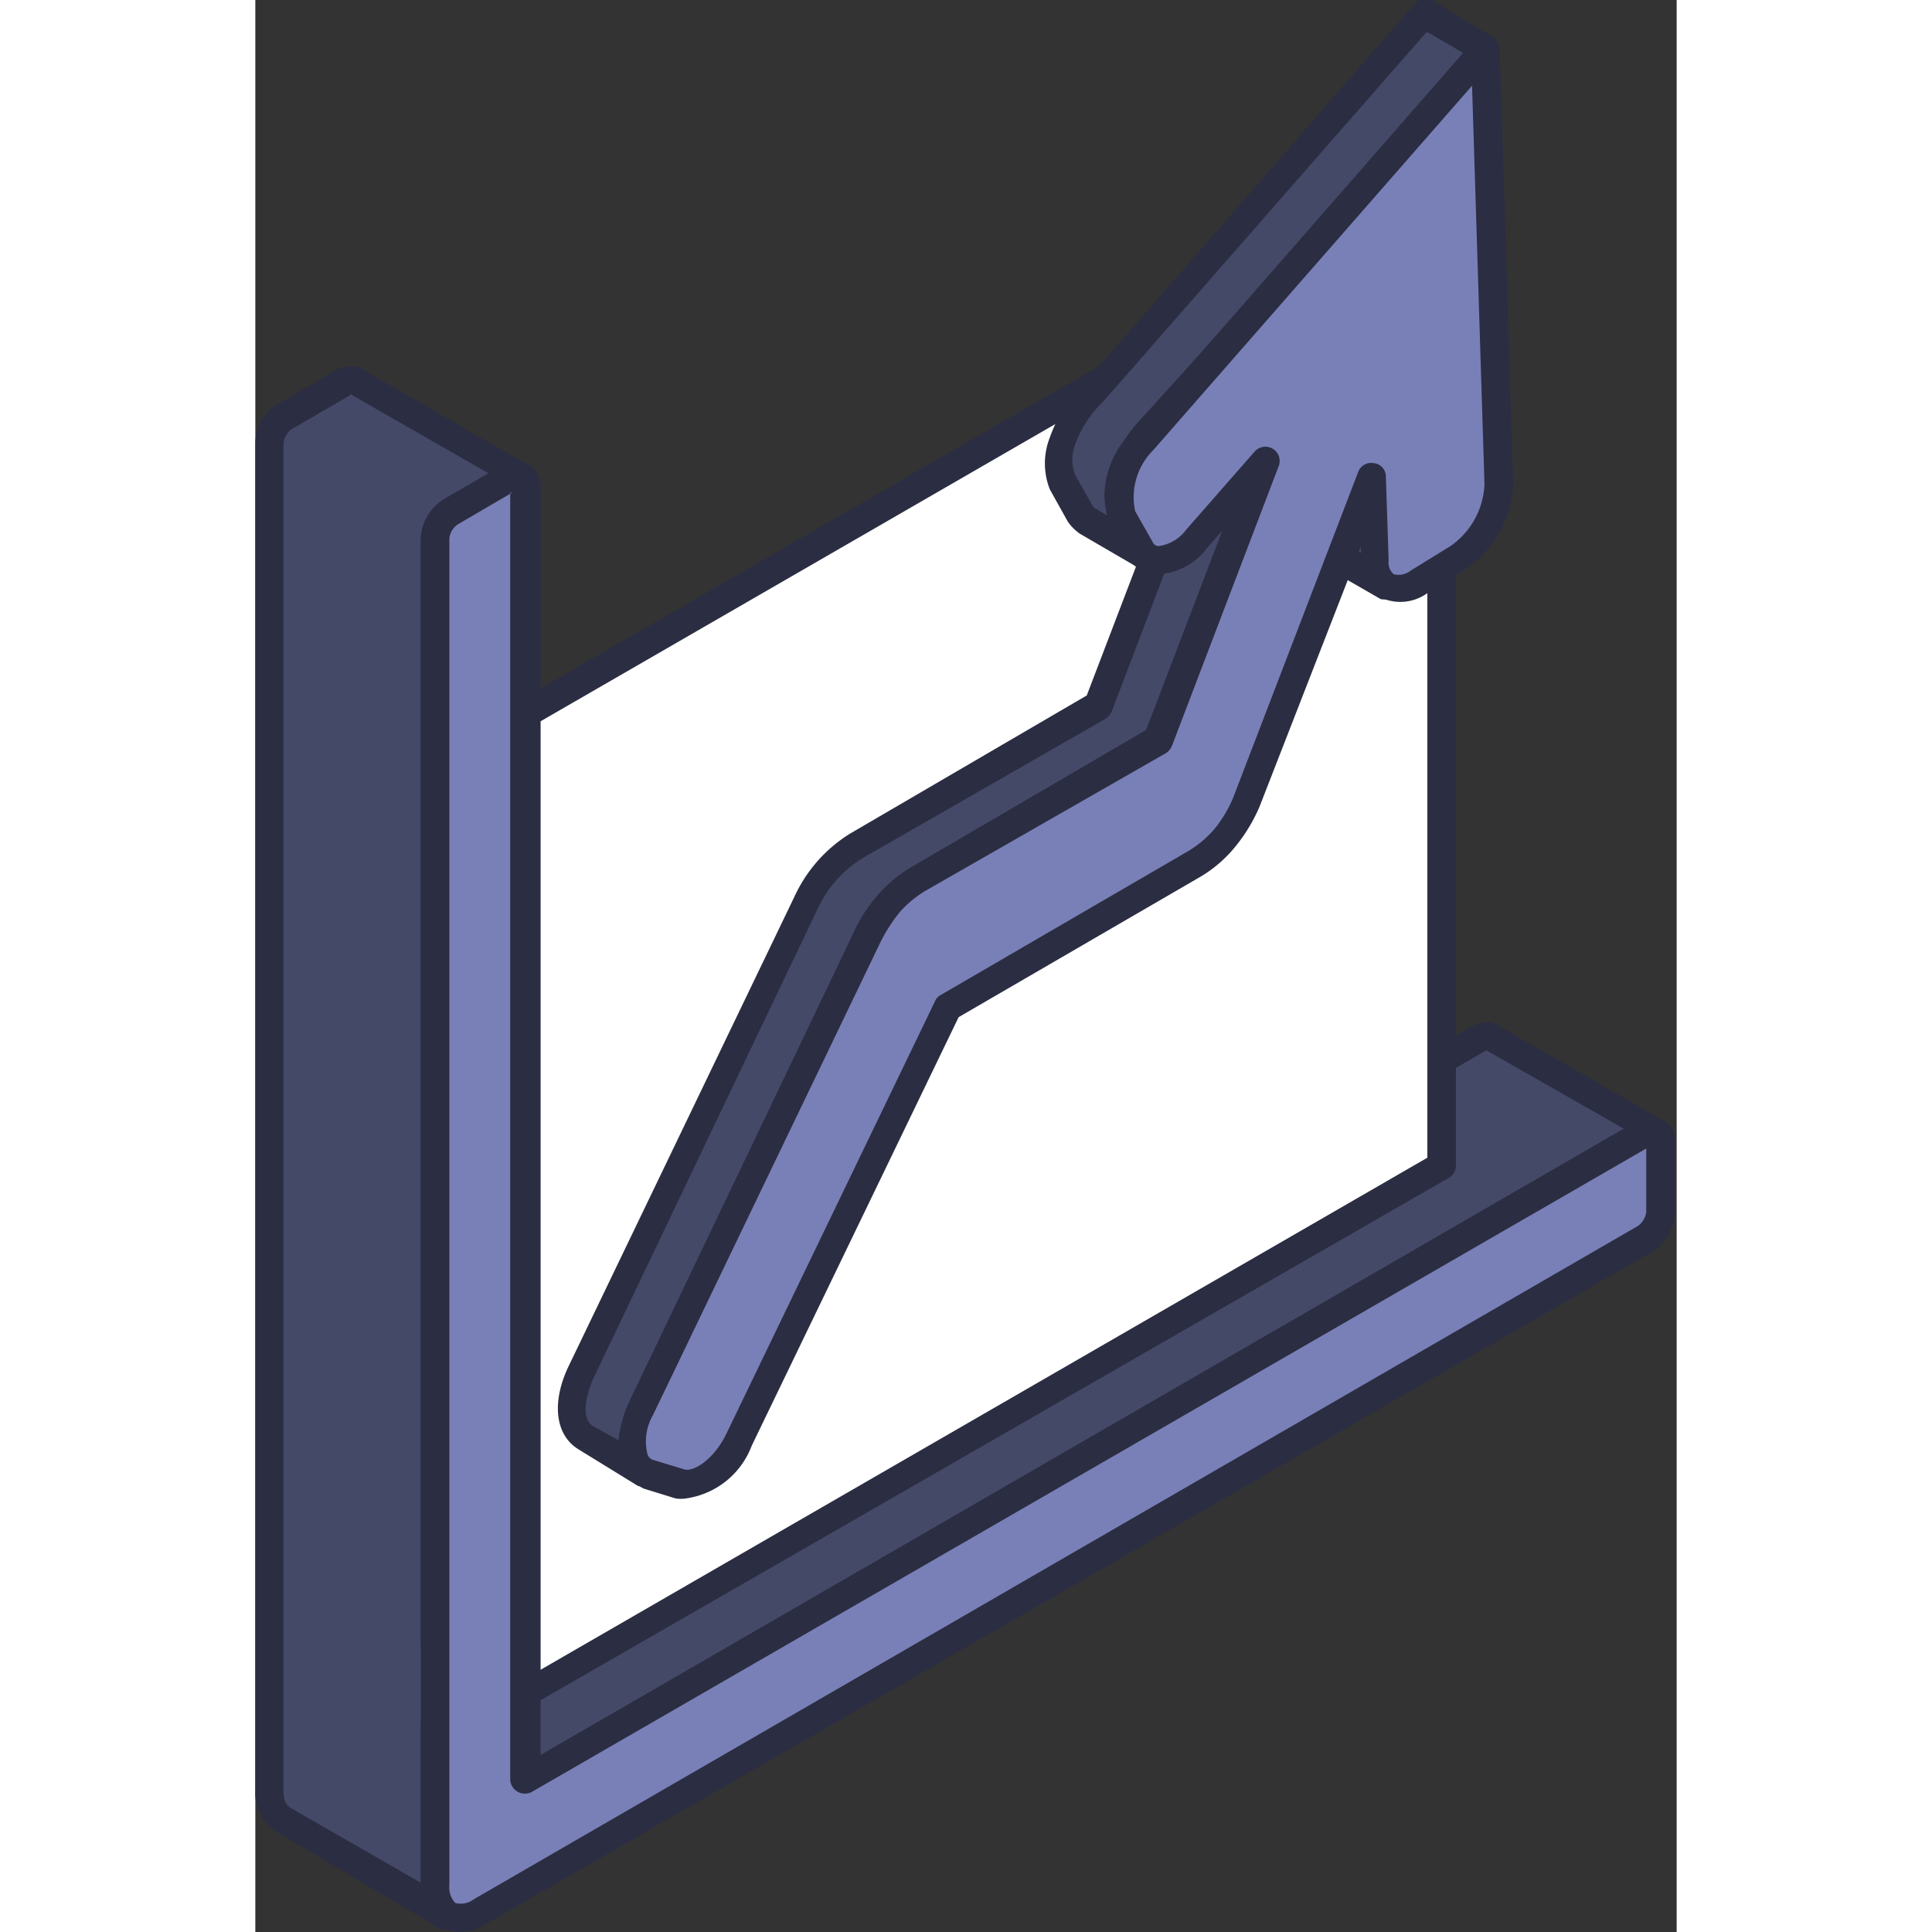
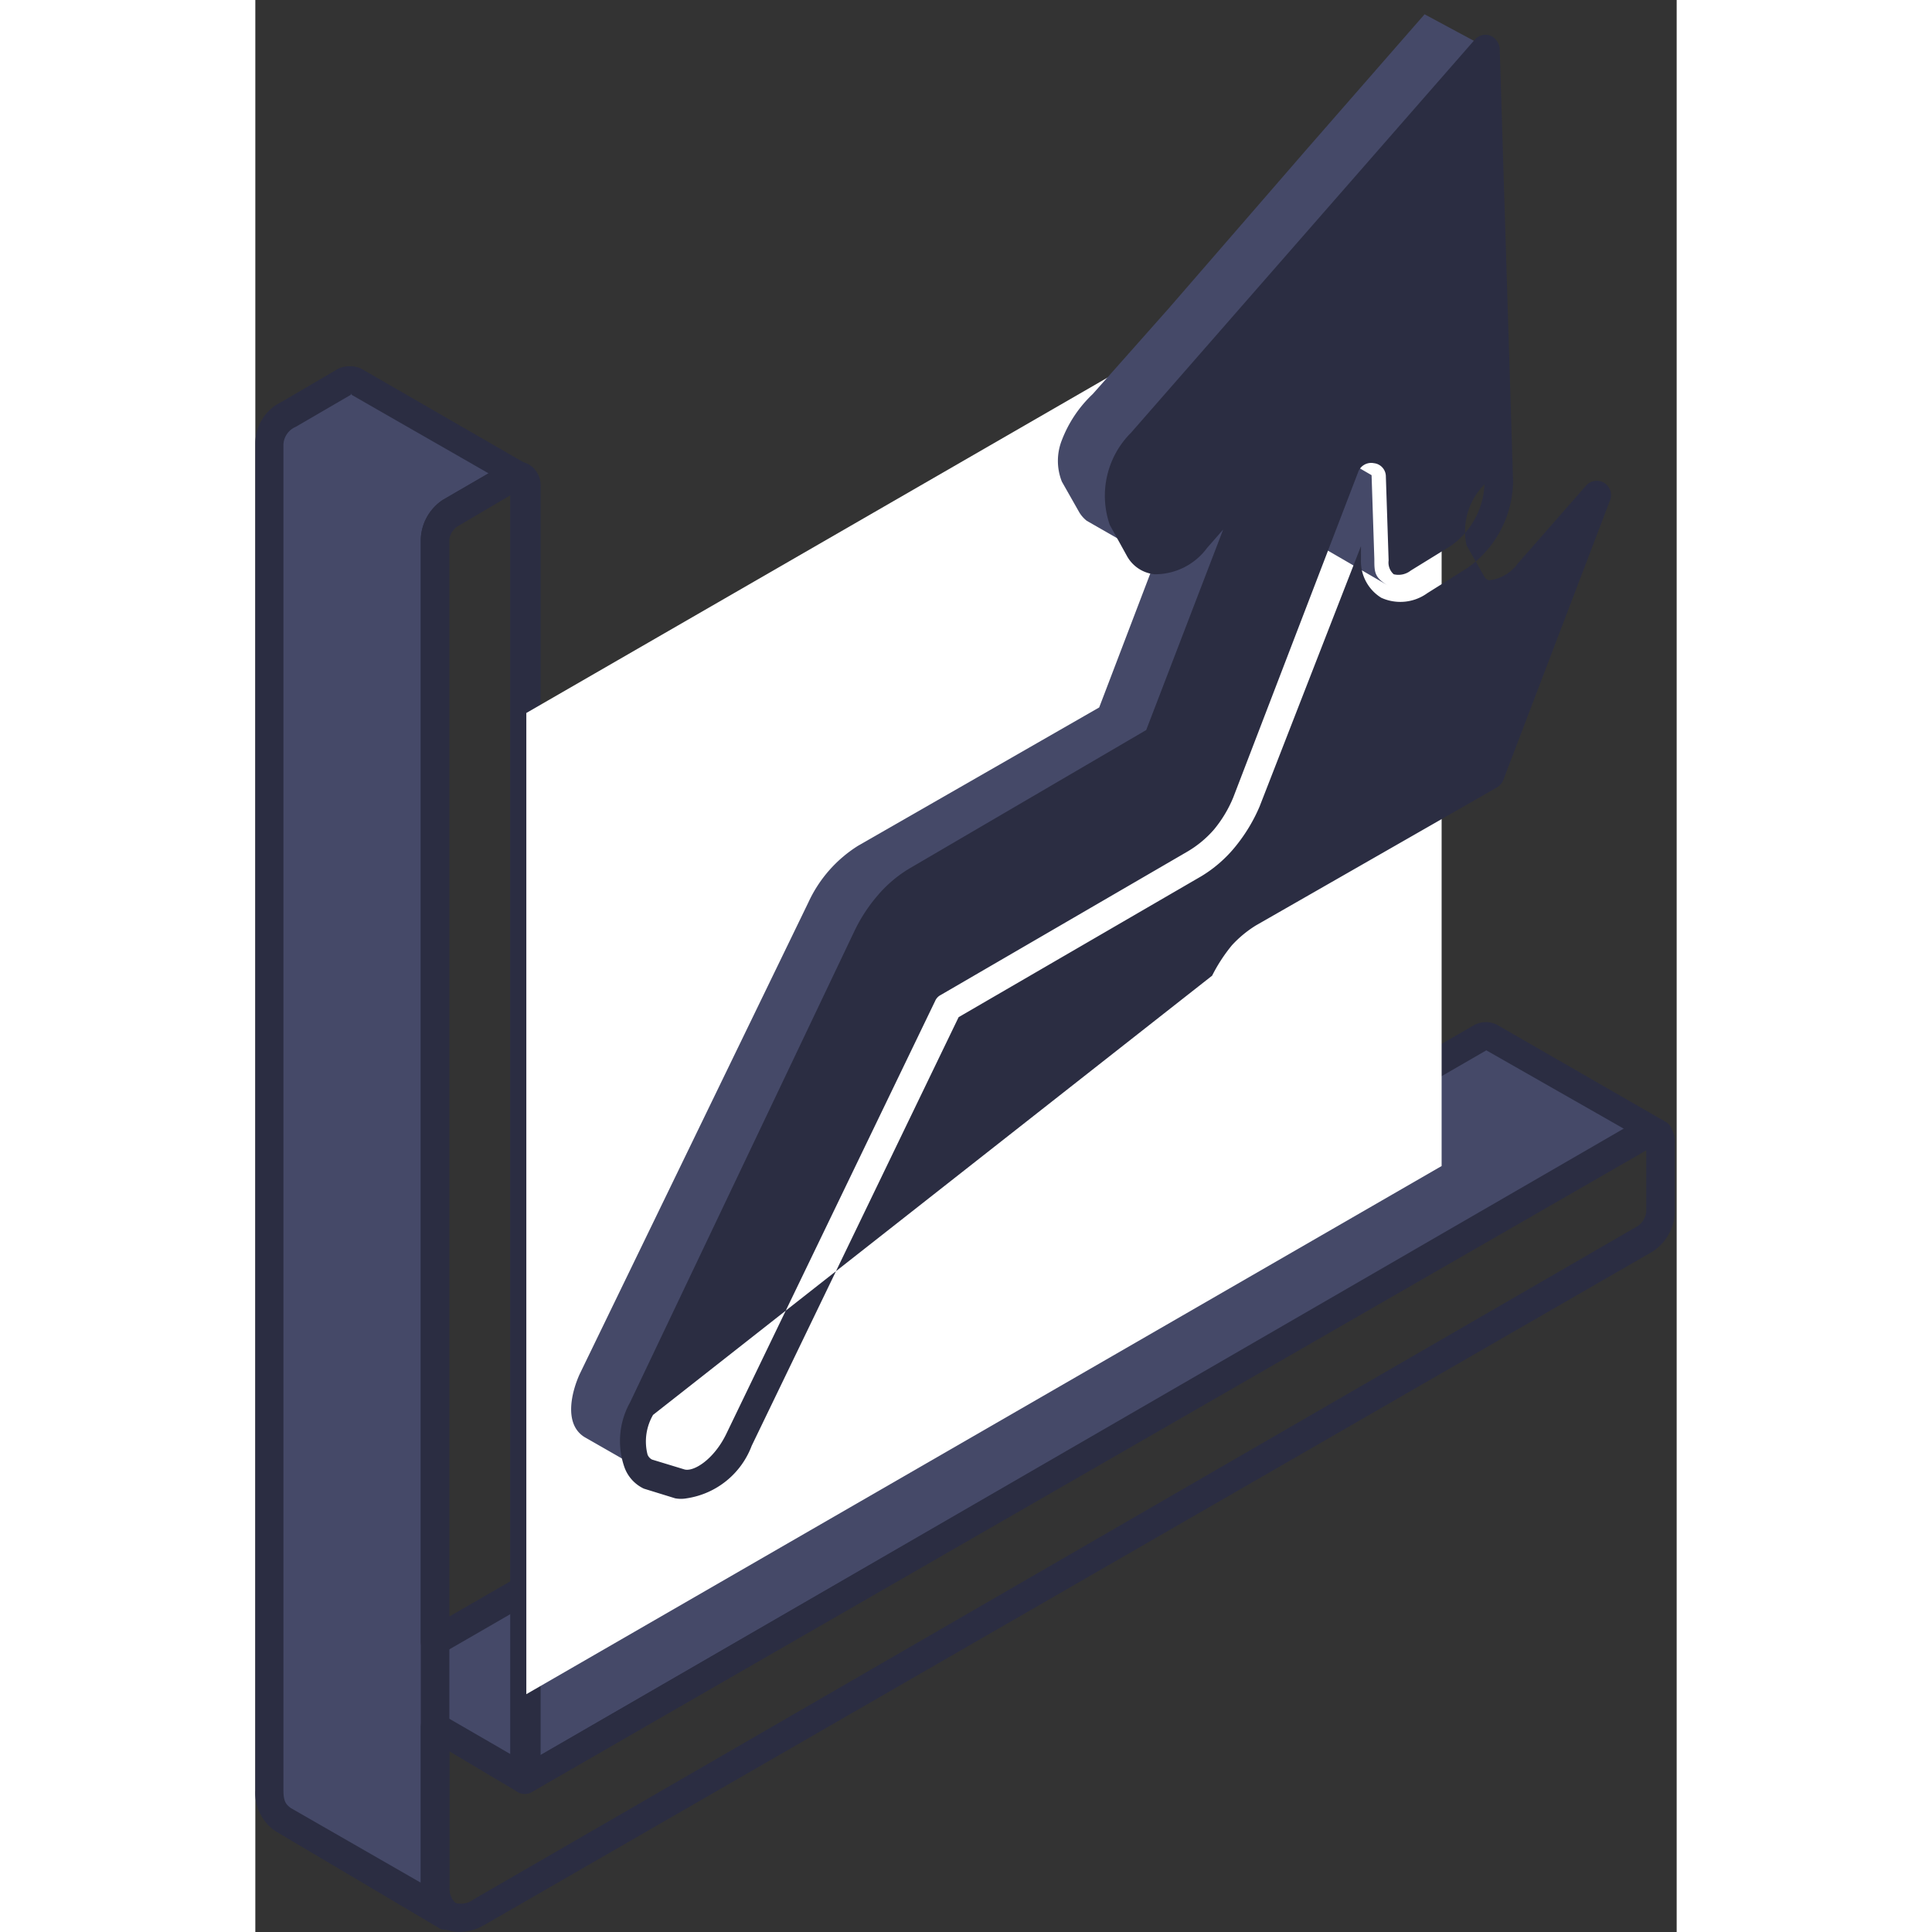
<svg xmlns="http://www.w3.org/2000/svg" viewBox="0 0 30.84 41.92" width="1000px" height="1000px">
  <rect x="0" y="0" width="30.84" height="41.92" fill="#333333" stroke="none" />
  <defs>
    <style>.cls-1{fill:#454968;}.cls-1,.cls-2,.cls-3,.cls-4{fill-rule:evenodd;}.cls-2{fill:#2b2d42;}.cls-3{fill:#7980b7;}.cls-4{fill:#fff;}</style>
  </defs>
  <g id="Layer_2" data-name="Layer 2">
    <g id="Layer_1-2" data-name="Layer 1">
      <path class="cls-1" d="M4.19,41.55.6,39.48a.69.69,0,0,1-.29-.64V9.61A.71.71,0,0,1,.73,9L2,8.28a.24.24,0,0,1,.23,0l3.59,2.08a.24.24,0,0,0-.23,0l-1.32.76a.74.74,0,0,0-.33.58V35.62L26.6,22.51c.1-.05.14-.07.24,0l3.59,2.08a.26.26,0,0,0-.24,0l-24.31,14-2-1.15v3.44A.69.69,0,0,0,4.19,41.55Z" />
      <path class="cls-2" d="M2.1,8.55.88,9.26a.44.44,0,0,0-.27.38v29.2c0,.24.05.31.16.39l2.82,1.62V37.47a.33.33,0,0,1,.15-.27.34.34,0,0,1,.31,0l1.83,1.06L29.71,24.5l-3-1.71L4.05,35.88a.29.29,0,0,1-.31,0,.3.3,0,0,1-.15-.26V11.69a1.08,1.08,0,0,1,.47-.84l1-.58-3-1.72ZM4.19,41.86a.32.32,0,0,1-.16,0L.45,39.74A1,1,0,0,1,0,38.85V9.61a1,1,0,0,1,.57-.89L1.8,8a.61.61,0,0,1,.5,0l3.64,2.1a.31.31,0,0,1-.26.56l-1.29.76a.43.43,0,0,0-.19.33V35.08L26.45,22.24a.53.53,0,0,1,.5,0l3.63,2.09a.3.3,0,0,1-.26.55L6,38.88a.29.29,0,0,1-.31,0L4.21,38v2.91c0,.24,0,.31.15.39a.3.3,0,0,1,.09.41A.3.3,0,0,1,4.19,41.86Z" />
-       <path class="cls-3" d="M4.89,41.48a.7.7,0,0,1-.7.07.69.69,0,0,1-.29-.64V11.69a.74.74,0,0,1,.33-.58l1.32-.76c.18-.11.33,0,.33.19V38.62l24.31-14c.19-.11.34,0,.34.19v1.52a.74.74,0,0,1-.34.58Z" />
      <path class="cls-2" d="M5.57,10.69l-1.18.69a.42.42,0,0,0-.18.31V40.91a.48.48,0,0,0,.13.38.46.46,0,0,0,.4-.08h0L30,26.6a.44.44,0,0,0,.18-.31V24.92L6,38.88a.32.32,0,0,1-.47-.26V10.69ZM4.45,41.92a.87.87,0,0,1-.42-.1,1,1,0,0,1-.44-.91V11.69a1.06,1.06,0,0,1,.49-.85l1.31-.76a.57.57,0,0,1,.55,0,.53.53,0,0,1,.25.48V38.08L30,24.31a.53.53,0,0,1,.54,0,.52.52,0,0,1,.26.48v1.52a1.06,1.06,0,0,1-.49.85L5,41.75A1.13,1.13,0,0,1,4.45,41.92Z" />
      <polygon class="cls-4" points="25.74 25.3 5.88 36.76 5.88 15.47 25.74 4.01 25.74 25.3" />
-       <path class="cls-2" d="M25.74,25.3h0ZM6.19,15.65V36.23L25.43,25.12V4.54L6.19,15.65ZM5.88,37.07a.42.42,0,0,1-.15,0,.32.32,0,0,1-.16-.27V15.47a.32.32,0,0,1,.16-.27L25.59,3.74a.27.27,0,0,1,.3,0,.29.29,0,0,1,.16.27V25.3a.3.3,0,0,1-.16.26L6,37A.42.42,0,0,1,5.88,37.07Z" />
      <path class="cls-1" d="M19.36,12.08a.44.44,0,0,1-.16-.17l-.38-.67a1.29,1.29,0,0,1,0-1A4.11,4.11,0,0,1,19.71,9l1.63-1.86,3.49-4,1.86-2.12L25.37.31,22.82,3.23l-3,3.46L18.17,8.55a2.7,2.7,0,0,0-.67,1,1.22,1.22,0,0,0,0,.9l.38.67a.69.69,0,0,0,.16.18l1.31.75Zm5.21.62-1.31-.76c-.24-.17-.26-.28-.29-.57l-.06-1.82,1.31.76.06,1.82c0,.28,0,.4.29.57ZM8.45,31.93l-1.31-.75c-.46-.29-.27-1-.1-1.37L12,19.58a2.86,2.86,0,0,1,1.08-1.23l5.23-3,2.32-6.08,1.31.76L19.6,16.07l-5.23,3a2.93,2.93,0,0,0-1.08,1.23L8.36,30.56c-.18.41-.37,1.08.09,1.37Z" />
-       <path class="cls-2" d="M23.23,10.1l0,1.26c0,.23,0,.23.17.33L24,12l0-1.51-.69-.39ZM24.57,13a.42.42,0,0,1-.15,0l-1.32-.76a.94.94,0,0,1-.44-.8L22.6,9.56a.29.29,0,0,1,.15-.27.29.29,0,0,1,.31,0l1.31.75a.3.3,0,0,1,.16.26l.06,1.82c0,.22,0,.23.16.33a.31.31,0,0,1-.18.56ZM25.44.7l.77.45L21.11,7,19.3,9a3.73,3.73,0,0,0-.74,1.08,1.66,1.66,0,0,0-.07,1.11l-.25-.15a.16.16,0,0,1-.08-.08l-.37-.65a.91.91,0,0,1,0-.67,2.45,2.45,0,0,1,.61-.93l7-8Zm-4.67,9-2.19,5.74a.36.36,0,0,1-.14.16l-5.23,3a2.54,2.54,0,0,0-1,1.1L7.32,29.94c-.05.12-.32.78,0,1l.56.31a2.74,2.74,0,0,1,.21-.79L13,20.2a3.19,3.19,0,0,1,1.19-1.36l5.14-3,2.19-5.74-.77-.44ZM8.45,32.24a.28.28,0,0,1-.15,0L7,31.44c-.49-.31-.57-1-.22-1.76L11.7,19.45a3.16,3.16,0,0,1,1.2-1.36l5.14-3,1.07-2.8-1.22-.71a1.06,1.06,0,0,1-.26-.26l-.39-.7a1.53,1.53,0,0,1,0-1.13,3,3,0,0,1,.7-1.12L25.14.1A.32.32,0,0,1,25.53,0L26.84.8A.32.32,0,0,1,27,1a.29.29,0,0,1-.07.25L19.76,9.45a3,3,0,0,0-.62.89,1,1,0,0,0,0,.77l.28.49.95-2.48a.29.29,0,0,1,.18-.18.33.33,0,0,1,.26,0l1.31.76a.3.3,0,0,1,.13.38l-2.32,6.08a.34.34,0,0,1-.13.16l-5.24,3a2.49,2.49,0,0,0-.95,1.1L8.63,30.7c-.07.17-.32.78,0,1a.32.32,0,0,1,.1.42A.31.31,0,0,1,8.45,32.24Z" />
-       <path class="cls-3" d="M8.36,30.56l4.93-10.22a3.42,3.42,0,0,1,.48-.73,2.49,2.49,0,0,1,.6-.5l5.23-3L21.92,10l-1.48,1.7c-.46.52-1,.62-1.24.22l-.38-.67a1.67,1.67,0,0,1,.43-1.67l7.44-8.5c.1,3.13.19,6.26.29,9.39a2,2,0,0,1-.89,1.61l-.86.53c-.51.32-.94.1-.95-.47l-.06-1.82L21.5,17.39a3,3,0,0,1-.46.77,2.45,2.45,0,0,1-.67.59L15,21.85,10.5,31.24c-.31.64-.89,1.06-1.3.94L8.52,32C8.12,31.84,8.05,31.21,8.36,30.56Z" />
-       <path class="cls-2" d="M8.63,30.7a1.15,1.15,0,0,0-.12.86.2.2,0,0,0,.1.11l.69.21c.2.07.65-.21.92-.77l4.53-9.39a.26.26,0,0,1,.12-.13l5.35-3.11A2.31,2.31,0,0,0,20.8,18a2.71,2.71,0,0,0,.42-.7l2.71-7.06a.3.3,0,0,1,.34-.19.29.29,0,0,1,.26.29l.06,1.82a.34.34,0,0,0,.11.3.43.43,0,0,0,.37-.08l.86-.53a1.72,1.72,0,0,0,.74-1.34L26.4,1.86,19.48,9.77a1.44,1.44,0,0,0-.39,1.32l.38.67a.15.15,0,0,0,.12.09.89.89,0,0,0,.61-.36l1.49-1.7a.31.31,0,0,1,.52.31l-2.32,6.08a.34.34,0,0,1-.13.16l-5.24,3a2.47,2.47,0,0,0-.52.43,3.56,3.56,0,0,0-.43.66L8.63,30.7Zm.73,1.81a.69.69,0,0,1-.25,0l-.68-.21A.82.82,0,0,1,8,31.81a1.72,1.72,0,0,1,.13-1.38h0L13,20.2a3.48,3.48,0,0,1,.52-.79,2.75,2.75,0,0,1,.68-.57l5.13-3L21,11.49l-.35.4a1.4,1.4,0,0,1-1.14.57.77.77,0,0,1-.6-.4l-.37-.67a1.93,1.93,0,0,1,.46-2L26.46.86a.31.31,0,0,1,.33-.09.34.34,0,0,1,.21.28l.29,9.4a2.33,2.33,0,0,1-1,1.88l-.86.54a1,1,0,0,1-1,.1.93.93,0,0,1-.44-.83v-.29L21.79,17.5a3.62,3.62,0,0,1-.51.85,2.85,2.85,0,0,1-.75.66l-5.27,3.06-4.49,9.3A1.79,1.79,0,0,1,9.36,32.51Z" />
+       <path class="cls-2" d="M8.63,30.7a1.15,1.15,0,0,0-.12.86.2.2,0,0,0,.1.11l.69.21c.2.07.65-.21.92-.77l4.53-9.39a.26.26,0,0,1,.12-.13l5.35-3.11A2.31,2.31,0,0,0,20.8,18a2.71,2.71,0,0,0,.42-.7l2.71-7.06a.3.3,0,0,1,.34-.19.29.29,0,0,1,.26.29l.06,1.82a.34.34,0,0,0,.11.3.43.43,0,0,0,.37-.08l.86-.53a1.72,1.72,0,0,0,.74-1.34a1.44,1.44,0,0,0-.39,1.32l.38.67a.15.15,0,0,0,.12.09.89.89,0,0,0,.61-.36l1.49-1.7a.31.31,0,0,1,.52.31l-2.32,6.08a.34.34,0,0,1-.13.16l-5.24,3a2.47,2.47,0,0,0-.52.43,3.56,3.56,0,0,0-.43.66L8.63,30.7Zm.73,1.81a.69.69,0,0,1-.25,0l-.68-.21A.82.82,0,0,1,8,31.81a1.72,1.72,0,0,1,.13-1.38h0L13,20.2a3.48,3.48,0,0,1,.52-.79,2.75,2.75,0,0,1,.68-.57l5.13-3L21,11.49l-.35.4a1.4,1.4,0,0,1-1.14.57.77.77,0,0,1-.6-.4l-.37-.67a1.93,1.93,0,0,1,.46-2L26.46.86a.31.31,0,0,1,.33-.09.34.34,0,0,1,.21.28l.29,9.4a2.33,2.33,0,0,1-1,1.88l-.86.54a1,1,0,0,1-1,.1.93.93,0,0,1-.44-.83v-.29L21.79,17.5a3.62,3.62,0,0,1-.51.85,2.85,2.85,0,0,1-.75.66l-5.27,3.06-4.49,9.3A1.79,1.79,0,0,1,9.36,32.51Z" />
    </g>
  </g>
</svg>